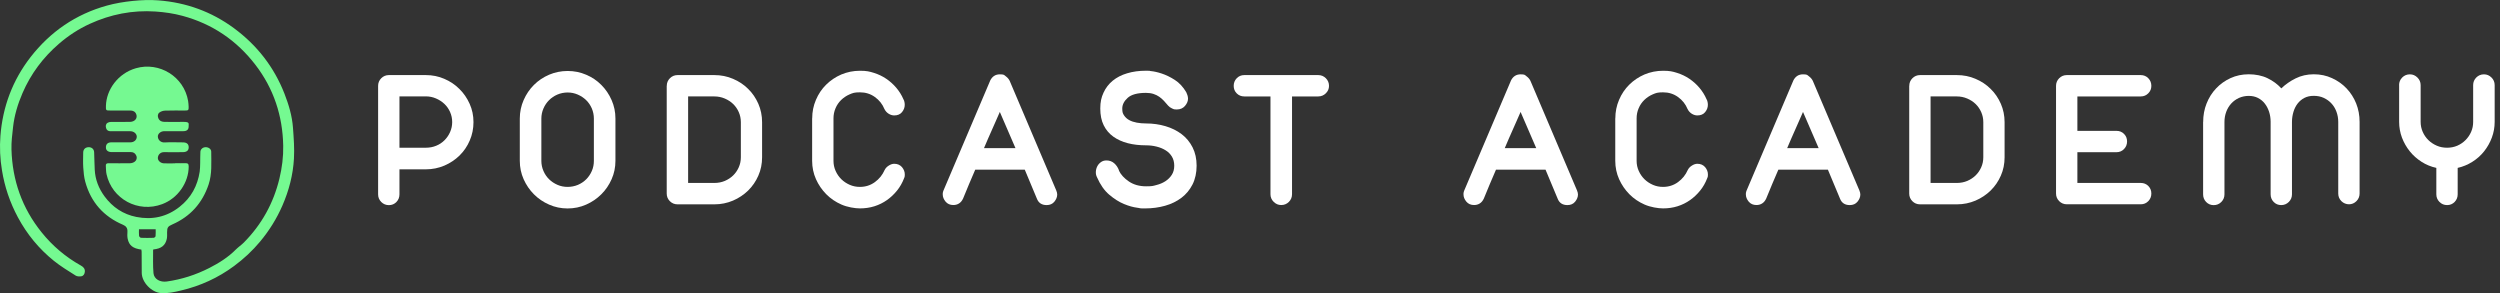
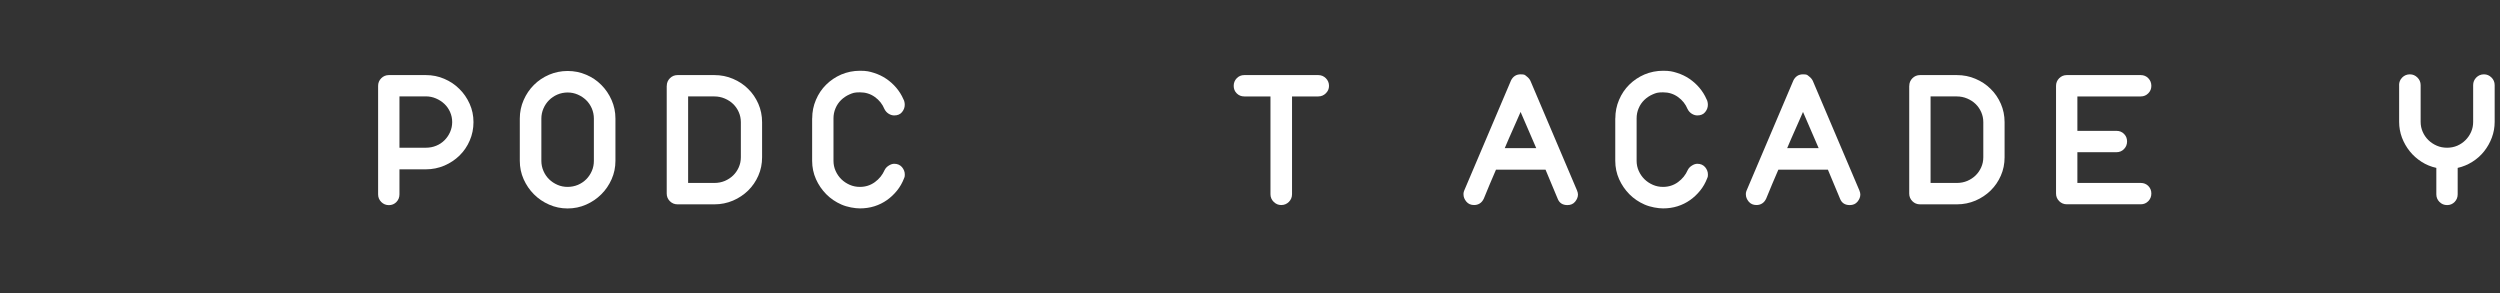
<svg xmlns="http://www.w3.org/2000/svg" id="Layer_1" data-name="Layer 1" version="1.1" viewBox="0 0 4684.5 549.2">
  <rect x="0" y="0" width="4684.5" height="549.2" fill="#333333" stroke="none" />
  <defs>
    <style>
      .cls-1 {
        isolation: isolate;
      }

      .cls-2 {
        fill: #75f991;
      }

      .cls-2, .cls-3 {
        stroke-width: 0px;
      }

      .cls-3 {
        fill: #fff;
      }
    </style>
  </defs>
  <g>
-     <path class="cls-2" d="M265.1,467.7c-16-2.1-23.3-7.7-25.9-20.4-.9-4.3-.6-8.9-.4-13.4.3-6.4-2.5-10.2-8.3-12.7-36.4-15.5-60.2-42.3-70.7-80.5-2.4-8.6-3.2-17.8-3.8-26.8-.6-9.3-.2-18.6-.1-27.9,0-6.1,3.9-10,9.9-10.2,5.9-.2,10.3,3.4,10.6,9.4.5,10.8.5,21.7,1.1,32.6.9,18.7,7.5,35.4,18.5,50.3,15,20.2,34.7,33.5,59.5,38.4,29.8,5.9,57.1,0,81.2-19.1,21.4-16.9,33.4-39.1,37.5-65.8.8-5.3.7-10.7.9-16,.2-7.1,0-14.2.4-21.2.3-5,4.6-8.5,9.7-8.6,5.5-.1,10.6,3.4,10.6,8.4,0,20.7,1.8,41.6-5,61.8-11.8,34.8-34.2,59.7-67.8,74.5-8.4,3.7-9.8,5.6-9.9,14.6,0,4.1.3,8.4-.5,12.3-2.7,12.6-10.4,18.5-25,20-.2.2-.7.5-.7.7.1,14.6-.6,29.3.7,43.8,1.1,11.3,12.7,17.3,24.8,15.6,28-3.9,54.5-12.5,79.7-25.3,18.2-9.3,35.4-20,49.9-34.7,4.6-4.6,10.2-8.3,14.8-12.9,33.4-33.7,55.7-73.8,66.8-120,4.9-20.3,7.5-40.9,7.1-61.7-1.1-55.9-17.8-106.8-52-151.3-35.2-45.9-80.8-76.8-136.7-91.9-16.5-4.5-33.4-6.9-50.5-8.1-43.2-2.9-84.2,5.2-123.3,23.1-21,9.6-40.2,22.2-57.7,37.3-29.8,25.7-52.7,56.3-68.3,92.4-8.9,20.6-15.4,42-17.8,64.4-1.5,13.6-3.3,27.4-2.9,41.1,1.6,58,19.9,110.1,56.5,155.5,20.5,25.5,45.1,46.3,73.6,62.2,4.4,2.5,7.8,5.7,7.4,11.3-.3,4.4-2.4,8-6.6,8.8-3.4.6-7.8.4-10.6-1.3-13.9-8.8-28.1-17.4-40.9-27.7-27.9-22.5-50.3-49.7-67.3-81.4-14.9-27.7-24.9-57.1-29.9-88.2C.1,297.7-.9,276.1.8,254.4c4.3-54.5,22.8-104,56.4-147.3C94.3,59.4,141.9,26.7,200.2,10.5c15.9-4.4,32.4-7.1,48.8-8.8,15.9-1.6,32.1-2.2,47.9-1,52,4,99.5,21.1,141.6,52.2,43.2,31.9,75,72.7,94.6,122.8,8,20.5,14.3,41.7,15.9,63.8,1.4,19.2,2.9,38.5,1.8,57.7-1.7,30.4-9.3,59.6-21.5,87.7-10.7,24.7-24.9,47.4-42.1,68-14.3,17.1-30.5,32.2-48.5,45.5-30,22.2-63.2,37.4-99.4,45.9-12.3,2.9-24.6,5.8-37.5,4.9-17.7-1.3-35.9-19.9-36.2-37.7-.2-13.3-.1-26.6-.2-39.9,0-1.2-.3-2.4-.5-3.8h.2ZM260.4,429.6c0,4.2-.3,8.3.2,12.4.2,1.4,2.3,3.5,3.6,3.6,7.9.3,15.8.3,23.7,0,1.3,0,3.5-1.9,3.6-3.1.4-4.4.2-8.8.2-12.9h-31.3Z" />
-     <path class="cls-2" d="M328.1,305.8c6.4,0,12.8.2,19.1,0,4.6-.2,6.4,1.2,6.4,6.1,0,30-20.1,59.5-49.6,70.6-45,17-94.2-9.4-104.4-56.2-1.1-5-.9-10.2-1.3-15.3-.3-3.9,1.4-5.2,5.2-5.1,13.3.1,26.6.2,39.9,0,3,0,6.6-1.1,9-2.9,3.6-2.7,4.9-7.1,2.9-11.5-1.8-4-5-6.5-9.7-6.5h-36.2c-6.6,0-10.6-3-10.9-7.8-.5-6.7,3.1-10.5,10.2-10.5h35.7c6.7,0,11.6-4.3,11.9-10.2.2-5.7-5.3-10.6-12.1-10.6h-37.3c-4.2,0-7.1-2.1-8.1-5.9-1-3.5-.9-7.5,2.7-9.8,1.7-1.1,4.1-1.7,6.2-1.7,11.9-.2,23.8,0,35.7-.1,9.2-.1,14.7-6.7,12-14.1-1.9-5.2-6-7.2-11.3-7.2h-37.3c-8.3,0-8.5-.1-8.3-8.3.6-31,22.9-61.3,56-70.9,44.3-12.8,90.4,15.9,98,61.3.6,3.7.9,7.5,1,11.2.1,6-.6,6.7-6.8,6.7-12.4,0-24.9-.2-37.3.2-3.6.1-7.8,1.4-10.7,3.6-3.4,2.7-3.7,7.1-1.7,11.3,2.4,4.8,6.8,6.2,11.6,6.2,11.7.2,23.5,0,35.2,0s9.7,2.7,9.7,8.5-3.2,8.9-9.9,8.9h-35.7c-6.8,0-12.6,4.9-12.1,10.6.5,6.3,5.9,10.8,12.3,10.5,11.5-.6,23.1-.2,34.7-.1,7,0,10.7,3.1,10.8,8.9.1,6.1-3.5,9.3-10.8,9.4-11.7,0-23.5.3-35.2,0-6-.2-11.3,3.8-11.8,10.4-.4,5.5,5.2,10.5,11.7,10.6,6.9.2,13.8,0,20.7,0v-.3Z" />
-   </g>
+     </g>
  <g class="cls-1">
    <g class="cls-1">
      <path class="cls-3" d="M708.5,160.9c0-5.6,2-10.4,5.9-14.3,3.9-3.9,8.7-5.9,14.3-5.9h69.3c12.2,0,23.7,2.3,34.5,7,10.8,4.6,20.2,10.9,28.2,18.9,8.1,7.9,14.5,17.2,19.3,27.9,4.8,10.6,7.2,22.1,7.2,34.3s-2.3,23.7-7,34.5c-4.6,10.8-11,20.1-19.1,28.1-8.1,7.9-17.5,14.2-28.4,18.9-10.9,4.6-22.4,7-34.7,7h-49.5v46.9c0,5.6-1.9,10.4-5.7,14.3-3.8,3.9-8.5,5.9-14.1,5.9s-10.4-2-14.3-5.9c-3.9-3.9-5.9-8.7-5.9-14.3v-203.2ZM748.5,180.7v96.1h49.5c6.8,0,13.3-1.2,19.3-3.7,6-2.4,11.2-5.9,15.6-10.3s7.9-9.5,10.5-15.4c2.6-5.9,3.9-12.1,3.9-18.7s-1.3-12.8-3.9-18.7c-2.6-5.9-6.1-10.9-10.6-15.2-4.5-4.3-9.8-7.7-15.8-10.3-6-2.6-12.3-3.9-18.9-3.9h-49.5Z" />
      <path class="cls-3" d="M974,222.2c0-12.2,2.4-23.8,7.2-34.7,4.8-10.9,11.2-20.4,19.3-28.4,8.1-8.1,17.5-14.4,28.4-19.1,10.9-4.6,22.4-7,34.7-7s23.8,2.3,34.7,7c10.9,4.6,20.4,11,28.4,19.1,8.1,8.1,14.5,17.5,19.3,28.4,4.8,10.9,7.2,22.4,7.2,34.7v79.2c0,12.2-2.4,23.7-7.2,34.5-4.8,10.8-11.2,20.2-19.3,28.2-8.1,8.1-17.5,14.5-28.4,19.3-10.9,4.8-22.4,7.2-34.7,7.2s-23.8-2.4-34.7-7.2c-10.9-4.8-20.4-11.2-28.4-19.3-8.1-8.1-14.5-17.5-19.3-28.2-4.8-10.8-7.2-22.2-7.2-34.5v-79.2ZM1014.4,301.4c0,6.6,1.3,12.9,3.9,18.9,2.6,6,6.1,11.2,10.6,15.6,4.5,4.4,9.8,7.9,15.8,10.5,6,2.6,12.3,3.8,18.9,3.8s13.3-1.3,19.3-3.8c6-2.6,11.2-6.1,15.6-10.5s7.9-9.6,10.5-15.6c2.6-6,3.8-12.3,3.8-18.9v-79.2c0-6.6-1.3-12.9-3.8-18.9-2.6-6-6.1-11.2-10.6-15.6-4.5-4.4-9.8-7.9-15.8-10.5-6-2.6-12.3-3.9-18.9-3.9s-13.3,1.3-19.3,3.9c-6,2.6-11.2,6.1-15.6,10.5s-7.9,9.6-10.5,15.6c-2.6,6-3.9,12.3-3.9,18.9v79.2Z" />
      <path class="cls-3" d="M1249.4,160.9c0-5.6,2-10.4,5.9-14.3s8.7-5.9,14.3-5.9h68.9c12.5,0,24.1,2.3,35,7,10.9,4.6,20.4,10.9,28.4,18.9,8.1,7.9,14.4,17.2,19.1,27.9,4.6,10.6,7,22.1,7,34.3v66c0,12.2-2.3,23.7-7,34.3-4.6,10.6-11,19.9-19.1,27.9-8.1,7.9-17.5,14.2-28.4,18.9-10.9,4.6-22.4,7-34.7,7h-69.3c-5.6,0-10.4-2-14.3-5.9-3.9-3.9-5.9-8.7-5.9-14.3v-201.7ZM1289.4,180.7v162.1h49.5c6.8,0,13.3-1.3,19.3-3.8,6-2.6,11.2-6,15.6-10.3,4.4-4.3,7.9-9.4,10.5-15.2,2.6-5.9,3.9-12.1,3.9-18.7v-66c0-6.6-1.3-12.8-3.9-18.7-2.6-5.9-6.1-10.9-10.5-15.2-4.4-4.3-9.7-7.7-15.8-10.3-6.1-2.6-12.6-3.9-19.4-3.9h-49.1Z" />
      <path class="cls-3" d="M1521.9,221.8c0-12.2,2.3-23.8,7-34.7,4.6-10.9,11-20.4,19.1-28.4s17.5-14.4,28.4-19.1c10.9-4.6,22.6-7,35-7s17.7,1.3,26,3.9c8.3,2.6,16,6.2,23.1,11,7.1,4.8,13.4,10.4,18.9,16.9,5.5,6.5,10,13.6,13.4,21.5,1,1.7,1.7,3.5,2,5.5.4,2,.5,3.7.5,5.1,0,4.9-1.7,9.4-5.1,13.6-3.4,4.2-8.3,6.2-14.7,6.2s-14.4-4-18.3-12.1c-3.7-9-9.6-16.5-17.8-22.4-8.2-5.9-17.5-8.8-28.1-8.8s-13.3,1.3-19.3,3.8c-6,2.6-11.2,6.1-15.8,10.5-4.5,4.4-8.1,9.6-10.6,15.6-2.6,6-3.8,12.3-3.8,18.9v79.6c0,6.6,1.3,12.9,4,18.9,2.7,6,6.3,11.2,10.8,15.6,4.5,4.4,9.8,7.9,15.8,10.5,6,2.6,12.3,3.8,18.9,3.8,10.5,0,19.9-3,28.1-9,8.2-6,14.2-13.5,18.2-22.6,1.7-3.4,4.3-6.2,7.9-8.4,3.5-2.2,6.9-3.3,10.1-3.3,6.1,0,10.9,2.1,14.5,6.2,3.5,4.2,5.3,8.7,5.3,13.6s-.5,5.5-1.5,7.7c-3.2,8.3-7.5,15.9-13,22.7-5.5,6.8-11.8,12.8-18.9,17.8-7.1,5-14.9,8.9-23.5,11.6-8.6,2.7-17.6,4-27.1,4s-23.8-2.4-34.7-7.2c-10.9-4.8-20.4-11.2-28.4-19.3s-14.5-17.5-19.3-28.2c-4.8-10.8-7.2-22.2-7.2-34.5v-79.6Z" />
-       <path class="cls-3" d="M1855.2,151.4c3.9-8.1,10-12.1,18.3-12.1s7.9,1.2,11.2,3.7c3.3,2.4,5.7,5.3,7.2,8.4l87.3,205.4c1.2,2.9,1.8,5.5,1.8,7.7,0,4.6-1.8,9.1-5.3,13.4-3.5,4.3-8.4,6.4-14.5,6.4-9,0-15.2-4-18.3-12.1l-22.7-54.3h-92.8c-3.9,9-7.8,18.1-11.6,27.1-3.8,9-7.5,18.1-11.2,27.1-2,4.2-4.5,7.2-7.7,9.2-3.2,2-6.7,2.9-10.6,2.9-6.1,0-10.9-2.1-14.5-6.4-3.5-4.3-5.3-8.7-5.3-13.4s.1-2.6.4-4c.2-1.5.6-2.7,1.1-3.7l87.3-205.4ZM1873.5,209.7c-2.7,5.9-5.2,11.6-7.5,17.1-2.3,5.5-4.7,10.9-7.2,16.3-2.4,5.4-4.9,10.9-7.3,16.5-2.4,5.6-5,11.6-7.7,18h59l-29.3-67.8Z" />
-       <path class="cls-3" d="M2096.5,319.4c3.7,7.8,10,14.7,18.9,20.7,8.9,6,19.6,9,32.1,9s13.1-.8,19.4-2.4c6.4-1.6,12-4,16.9-7.2,4.9-3.2,8.9-7.2,11.9-11.9,3.1-4.8,4.6-10.5,4.6-17.1s-1.5-12.3-4.4-17.1c-2.9-4.8-6.8-8.7-11.7-11.7-4.9-3.1-10.5-5.4-16.9-7-6.4-1.6-13-2.4-19.8-2.4-12.5,0-23.9-1.3-34.3-4-10.4-2.7-19.4-6.8-27.1-12.3-7.7-5.5-13.7-12.6-18-21.3-4.3-8.7-6.4-19.1-6.4-31.4s2-20.9,6.1-29.7c4-8.8,9.8-16.3,17.2-22.4,7.5-6.1,16.5-10.8,27.1-13.9,10.6-3.2,22.4-4.8,35.4-4.8s3.2.2,9,.7c5.7.5,12.5,2,20.4,4.6,7.8,2.6,16,6.5,24.4,11.9,8.4,5.4,15.6,13.1,21.5,23.1.7,1.5,1.5,3.3,2.2,5.5s1.1,4.4,1.1,6.6c0,4.6-1.9,9.2-5.7,13.6-3.8,4.4-8.9,6.6-15.2,6.6s-6.2-.7-9.2-2c-2.9-1.3-5.4-3.1-7.3-5.3l.4.4c-2.7-3.2-5.4-6.2-8.1-9.2-2.7-2.9-5.6-5.5-8.8-7.7-3.2-2.2-6.8-4-10.8-5.3-4-1.3-8.7-2-14.1-2-15.9,0-27.3,3.1-34.1,9.2-6.8,6.1-10.3,12.8-10.3,20.2s1.2,9.5,3.5,13c2.3,3.5,5.5,6.4,9.5,8.6,4,2.2,8.8,3.8,14.3,4.8,5.5,1,11.3,1.5,17.4,1.5,12.7,0,24.8,1.7,36.3,5.1,11.5,3.4,21.6,8.4,30.3,15,8.7,6.6,15.5,14.9,20.5,24.8,5,9.9,7.5,21.3,7.5,34.3s-2.6,25.2-7.7,35.2c-5.1,10-12,18.3-20.7,24.9-8.7,6.6-18.9,11.6-30.6,14.9-11.7,3.3-24.2,5-37.4,5s-7.7-.4-15-1.3c-7.3-.9-15.6-3.2-24.8-7-9.2-3.8-18.3-9.6-27.5-17.4-9.2-7.8-16.8-18.7-22.9-32.6-1.7-3.2-2.4-6.7-2.2-10.5.2-3.8,1.2-7.2,2.8-10.3,1.6-3.1,3.9-5.6,6.8-7.7,2.9-2.1,6.4-3.1,10.3-3.1,5.6,0,10.5,1.8,14.5,5.3,4,3.5,7,8,9,13.4Z" />
      <path class="cls-3" d="M2331.5,180.7c-5.6,0-10.3-1.9-14.1-5.7-3.8-3.8-5.7-8.5-5.7-14.1s1.9-10.4,5.7-14.3c3.8-3.9,8.5-5.9,14.1-5.9h138.6c5.6,0,10.4,2,14.3,5.9,3.9,3.9,5.9,8.7,5.9,14.3s-2,10-5.9,13.9-8.7,5.9-14.3,5.9h-49.1v183.3c0,5.6-2,10.4-5.9,14.3-3.9,3.9-8.7,5.9-14.3,5.9s-10.1-2-14.1-5.9c-4-3.9-6.1-8.7-6.1-14.3v-183.3h-49.1Z" />
      <path class="cls-3" d="M2831,151.4c3.9-8.1,10-12.1,18.3-12.1s7.9,1.2,11.2,3.7c3.3,2.4,5.7,5.3,7.2,8.4l87.3,205.4c1.2,2.9,1.8,5.5,1.8,7.7,0,4.6-1.8,9.1-5.3,13.4-3.5,4.3-8.4,6.4-14.5,6.4-9,0-15.2-4-18.3-12.1l-22.7-54.3h-92.8c-3.9,9-7.8,18.1-11.6,27.1-3.8,9-7.5,18.1-11.2,27.1-2,4.2-4.5,7.2-7.7,9.2-3.2,2-6.7,2.9-10.6,2.9-6.1,0-10.9-2.1-14.5-6.4-3.5-4.3-5.3-8.7-5.3-13.4s.1-2.6.4-4c.2-1.5.6-2.7,1.1-3.7l87.3-205.4ZM2849.3,209.7c-2.7,5.9-5.2,11.6-7.5,17.1-2.3,5.5-4.7,10.9-7.2,16.3-2.4,5.4-4.9,10.9-7.3,16.5-2.4,5.6-5,11.6-7.7,18h59l-29.3-67.8Z" />
      <path class="cls-3" d="M3026.8,221.8c0-12.2,2.3-23.8,7-34.7,4.6-10.9,11-20.4,19.1-28.4s17.5-14.4,28.4-19.1c10.9-4.6,22.6-7,35-7s17.7,1.3,26,3.9c8.3,2.6,16,6.2,23.1,11,7.1,4.8,13.4,10.4,18.9,16.9,5.5,6.5,10,13.6,13.4,21.5,1,1.7,1.7,3.5,2,5.5.4,2,.5,3.7.5,5.1,0,4.9-1.7,9.4-5.1,13.6-3.4,4.2-8.3,6.2-14.7,6.2s-14.4-4-18.3-12.1c-3.7-9-9.6-16.5-17.8-22.4-8.2-5.9-17.5-8.8-28.1-8.8s-13.3,1.3-19.3,3.8c-6,2.6-11.2,6.1-15.8,10.5-4.5,4.4-8.1,9.6-10.6,15.6-2.6,6-3.8,12.3-3.8,18.9v79.6c0,6.6,1.3,12.9,4,18.9,2.7,6,6.3,11.2,10.8,15.6,4.5,4.4,9.8,7.9,15.8,10.5,6,2.6,12.3,3.8,18.9,3.8,10.5,0,19.9-3,28.1-9,8.2-6,14.2-13.5,18.2-22.6,1.7-3.4,4.3-6.2,7.9-8.4,3.5-2.2,6.9-3.3,10.1-3.3,6.1,0,10.9,2.1,14.5,6.2,3.5,4.2,5.3,8.7,5.3,13.6s-.5,5.5-1.5,7.7c-3.2,8.3-7.5,15.9-13,22.7-5.5,6.8-11.8,12.8-18.9,17.8-7.1,5-14.9,8.9-23.5,11.6-8.6,2.7-17.6,4-27.1,4s-23.8-2.4-34.7-7.2c-10.9-4.8-20.4-11.2-28.4-19.3s-14.5-17.5-19.3-28.2c-4.8-10.8-7.2-22.2-7.2-34.5v-79.6Z" />
      <path class="cls-3" d="M3360.1,151.4c3.9-8.1,10-12.1,18.3-12.1s7.9,1.2,11.2,3.7c3.3,2.4,5.7,5.3,7.2,8.4l87.3,205.4c1.2,2.9,1.8,5.5,1.8,7.7,0,4.6-1.8,9.1-5.3,13.4-3.5,4.3-8.4,6.4-14.5,6.4-9,0-15.2-4-18.3-12.1l-22.7-54.3h-92.8c-3.9,9-7.8,18.1-11.6,27.1-3.8,9-7.5,18.1-11.2,27.1-2,4.2-4.5,7.2-7.7,9.2-3.2,2-6.7,2.9-10.6,2.9-6.1,0-10.9-2.1-14.5-6.4-3.5-4.3-5.3-8.7-5.3-13.4s.1-2.6.4-4c.2-1.5.6-2.7,1.1-3.7l87.3-205.4ZM3378.5,209.7c-2.7,5.9-5.2,11.6-7.5,17.1-2.3,5.5-4.7,10.9-7.2,16.3-2.4,5.4-4.9,10.9-7.3,16.5-2.4,5.6-5,11.6-7.7,18h59l-29.3-67.8Z" />
      <path class="cls-3" d="M3577.6,160.9c0-5.6,2-10.4,5.9-14.3s8.7-5.9,14.3-5.9h68.9c12.5,0,24.1,2.3,35,7,10.9,4.6,20.4,10.9,28.4,18.9,8.1,7.9,14.4,17.2,19.1,27.9,4.6,10.6,7,22.1,7,34.3v66c0,12.2-2.3,23.7-7,34.3-4.6,10.6-11,19.9-19.1,27.9-8.1,7.9-17.5,14.2-28.4,18.9-10.9,4.6-22.4,7-34.7,7h-69.3c-5.6,0-10.4-2-14.3-5.9-3.9-3.9-5.9-8.7-5.9-14.3v-201.7ZM3617.5,180.7v162.1h49.5c6.8,0,13.3-1.3,19.3-3.8,6-2.6,11.2-6,15.6-10.3,4.4-4.3,7.9-9.4,10.5-15.2,2.6-5.9,3.9-12.1,3.9-18.7v-66c0-6.6-1.3-12.8-3.9-18.7-2.6-5.9-6.1-10.9-10.5-15.2-4.4-4.3-9.7-7.7-15.8-10.3-6.1-2.6-12.6-3.9-19.4-3.9h-49.1Z" />
      <path class="cls-3" d="M3852.6,160.9c0-5.6,2-10.4,5.9-14.3s8.7-5.9,14.3-5.9h138.6c5.6,0,10.3,2,14.1,5.9,3.8,3.9,5.7,8.7,5.7,14.3s-1.9,10-5.7,13.9c-3.8,3.9-8.5,5.9-14.1,5.9h-118.8v64.5h73.3c5.6,0,10.3,1.9,14.1,5.7,3.8,3.8,5.7,8.5,5.7,14.1s-1.9,10.4-5.7,14.3c-3.8,3.9-8.5,5.9-14.1,5.9h-73.3v57.6h118.8c5.6,0,10.3,1.9,14.1,5.7,3.8,3.8,5.7,8.5,5.7,14.1s-1.9,10.4-5.7,14.3c-3.8,3.9-8.5,5.9-14.1,5.9h-138.6c-5.6,0-10.4-2-14.3-5.9-3.9-3.9-5.9-8.7-5.9-14.3v-201.7Z" />
-       <path class="cls-3" d="M4128.3,228.4c0-12.2,2.1-23.7,6.4-34.5,4.3-10.8,10.2-20.2,17.8-28.2,7.6-8.1,16.6-14.5,27-19.3,10.4-4.8,21.8-7.2,34.3-7.2s24.9,2.4,35,7.3c10.1,4.9,18.8,11.2,25.9,19.1,7.6-7.3,16.5-13.6,26.8-18.7s21.6-7.7,34.1-7.7,23.6,2.4,34.1,7.2c10.5,4.8,19.6,11.2,27.3,19.3,7.7,8.1,13.7,17.5,18,28.2,4.3,10.8,6.4,22.2,6.4,34.5v134.2c0,5.6-2,10.4-5.9,14.3-3.9,3.9-8.6,5.9-13.9,5.9s-10.4-2-14.3-5.9c-3.9-3.9-5.9-8.7-5.9-14.3v-134.2c0-6.6-1.1-12.9-3.3-18.9-2.2-6-5.3-11.2-9.4-15.6-4-4.4-8.9-7.9-14.5-10.5-5.6-2.6-11.9-3.8-18.7-3.8s-12.4,1.3-17.4,3.8c-5,2.6-9.2,6.1-12.7,10.5-3.4,4.4-6.1,9.6-7.9,15.6-1.8,6-2.8,12.3-2.8,18.9v135.7c0,5.6-2,10.4-5.9,14.3-3.9,3.9-8.7,5.9-14.3,5.9s-10.3-2-14.1-5.9c-3.8-3.9-5.7-8.7-5.7-14.3v-136c0-6.6-1-12.8-2.9-18.7-2-5.9-4.6-11-8.1-15.4-3.4-4.4-7.7-7.9-12.8-10.5-5.1-2.6-10.9-3.8-17.2-3.8s-12.7,1.3-18.3,3.8c-5.6,2.6-10.5,6.1-14.5,10.5-4,4.4-7.2,9.6-9.4,15.6-2.2,6-3.3,12.3-3.3,18.9v135.7c0,5.6-2,10.4-5.9,14.3-3.9,3.9-8.7,5.9-14.3,5.9s-10.3-2-14.1-5.9c-3.8-3.9-5.7-8.7-5.7-14.3v-135.7Z" />
      <path class="cls-3" d="M4495.4,159.5c0-5.6,2-10.4,5.9-14.3,3.9-3.9,8.7-5.9,14.3-5.9s10.1,2,14.1,5.9c4,3.9,6.1,8.7,6.1,14.3v68.9c0,6.6,1.3,12.8,3.9,18.7,2.6,5.9,6.1,11,10.6,15.4,4.5,4.4,9.8,7.9,15.8,10.5,6,2.6,12.4,3.8,19.3,3.8s13.2-1.3,19.1-3.8c5.9-2.6,11-6.1,15.4-10.5s7.9-9.5,10.5-15.4c2.6-5.9,3.8-12.1,3.8-18.7v-68.9c0-5.6,2-10.4,5.9-14.3,3.9-3.9,8.7-5.9,14.3-5.9s10.1,2,14.1,5.9c4,3.9,6,8.7,6,14.3v68.9c0,10.3-1.8,20.1-5.3,29.5-3.5,9.4-8.4,18-14.5,25.7-6.1,7.7-13.4,14.2-22,19.6-8.6,5.4-17.7,9.2-27.5,11.4v49.5c0,5.6-1.9,10.4-5.7,14.3-3.8,3.9-8.5,5.9-14.1,5.9s-10.4-2-14.3-5.9c-3.9-3.9-5.9-8.7-5.9-14.3v-49.5c-10-2.2-19.3-6-27.7-11.4-8.4-5.4-15.8-11.9-22-19.6-6.2-7.7-11.1-16.3-14.7-25.7-3.5-9.4-5.3-19.3-5.3-29.5v-68.9Z" />
    </g>
  </g>
</svg>